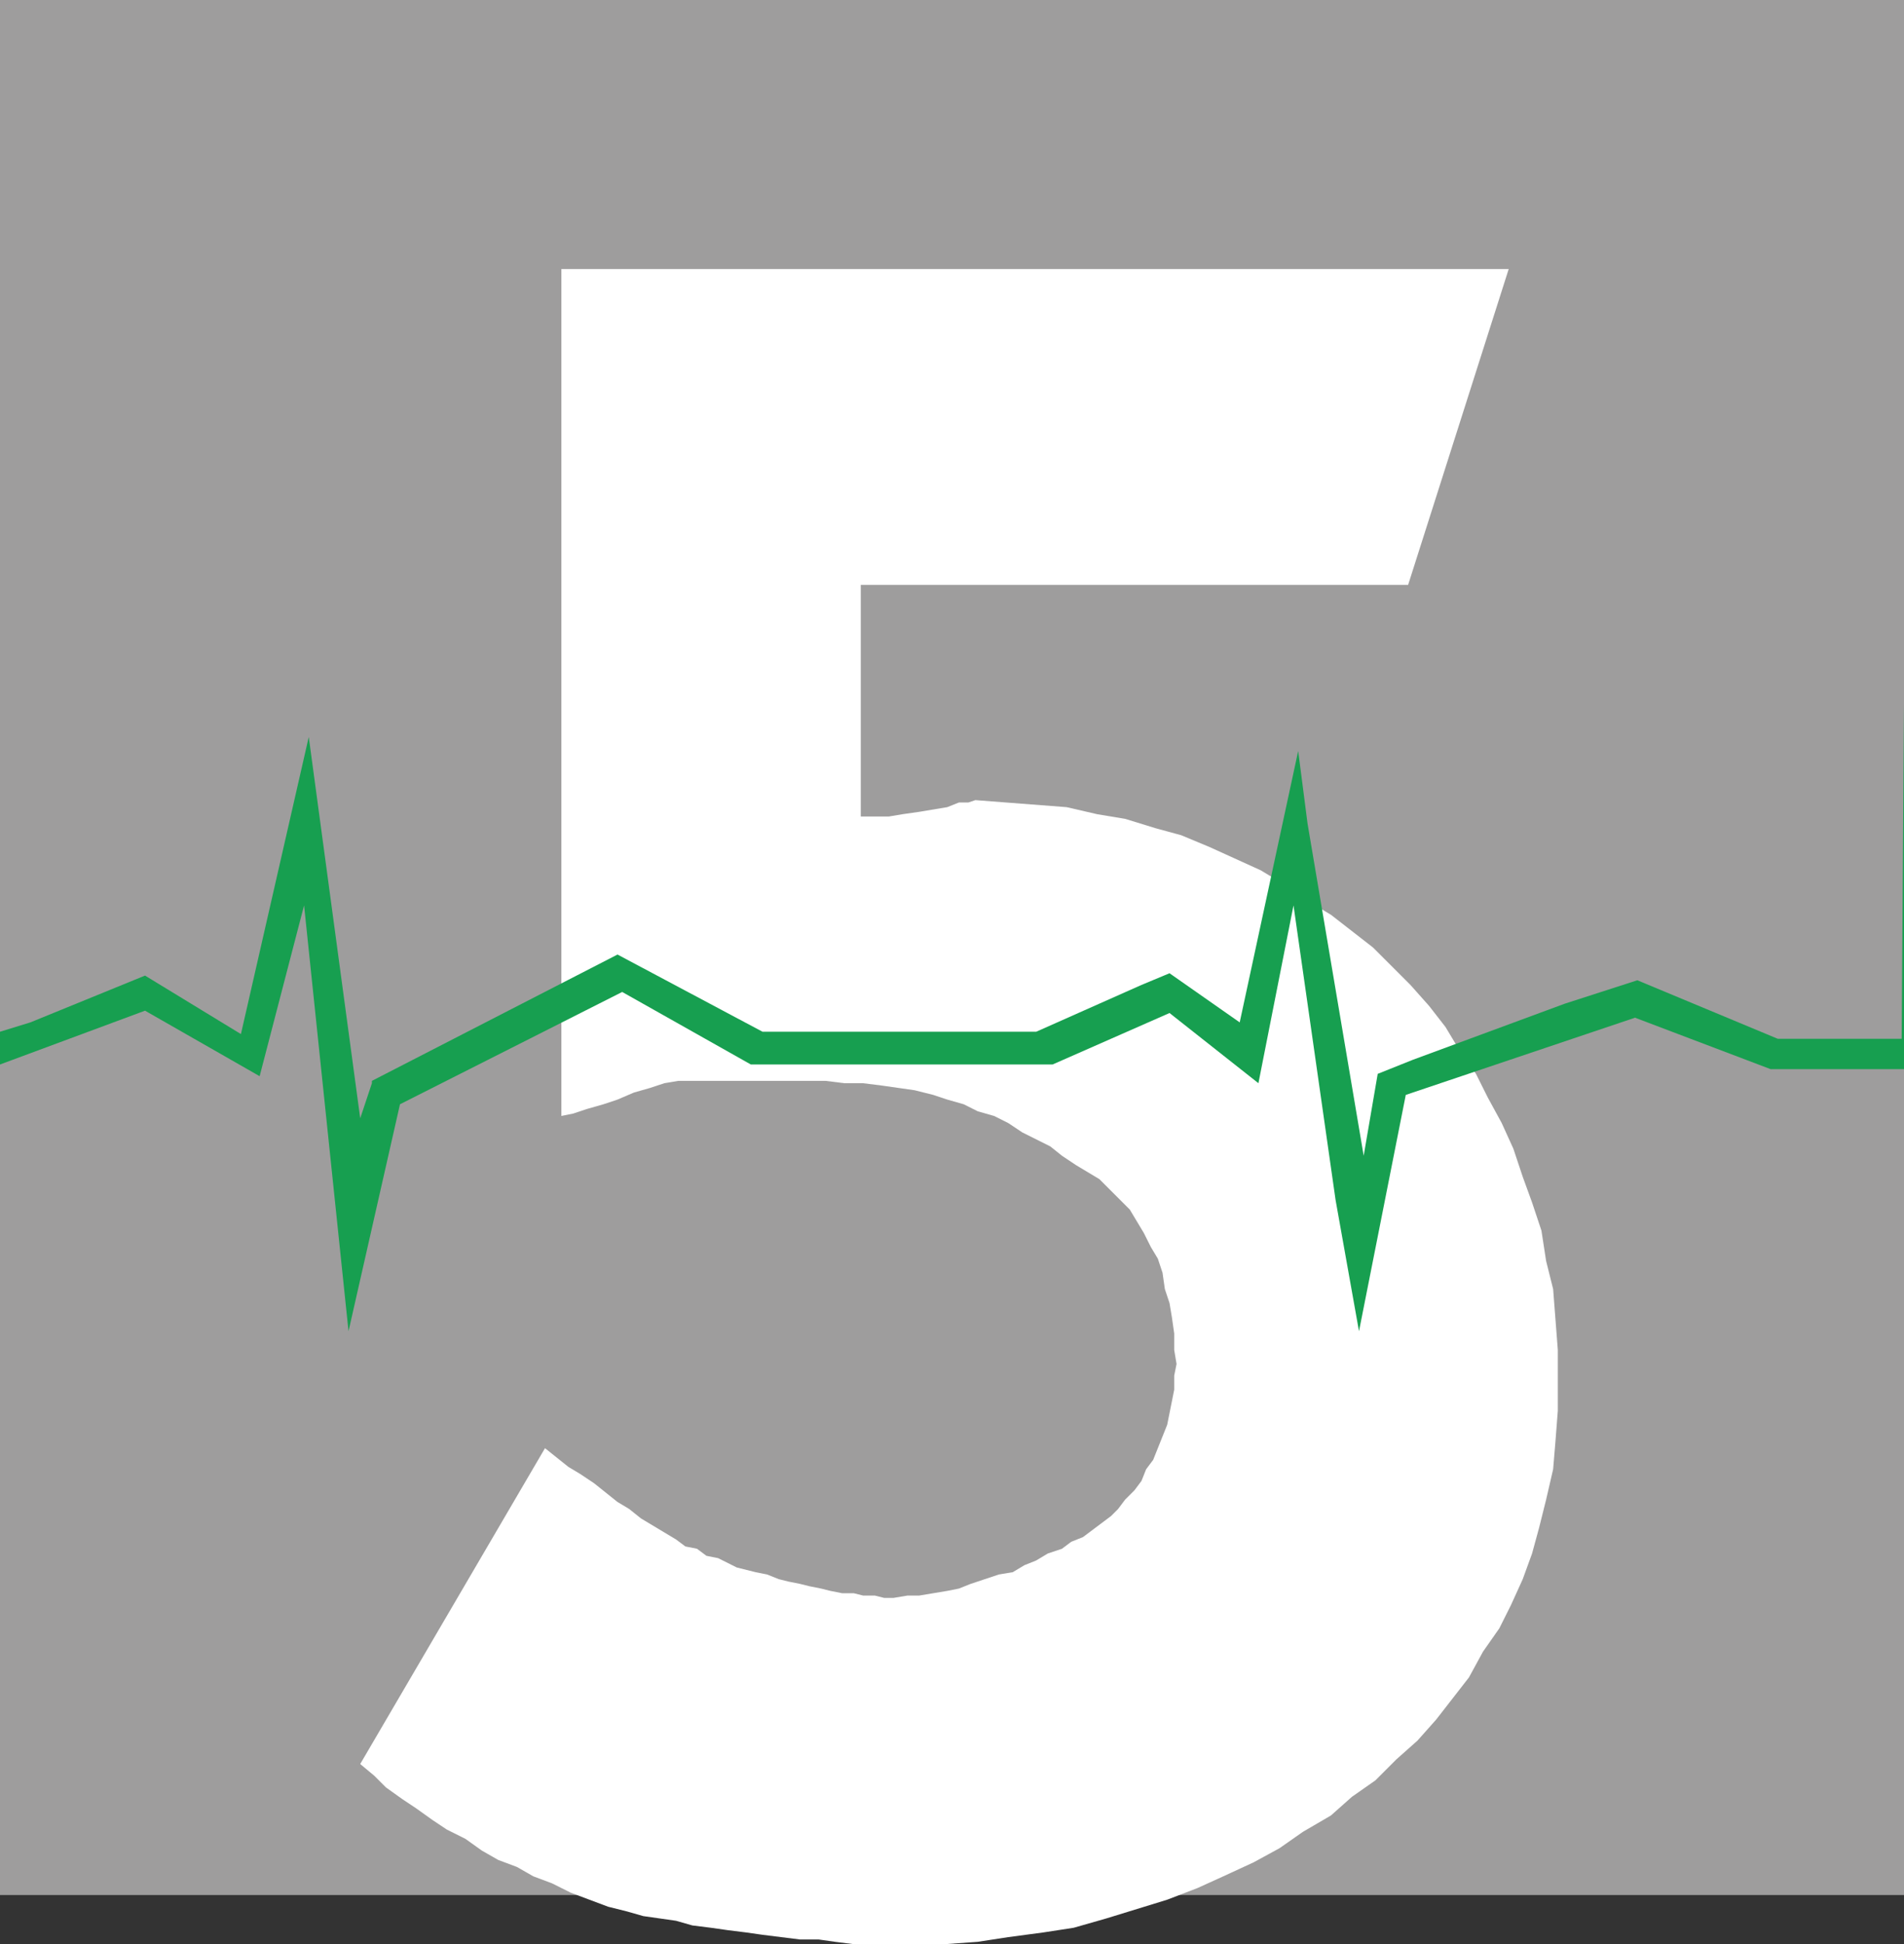
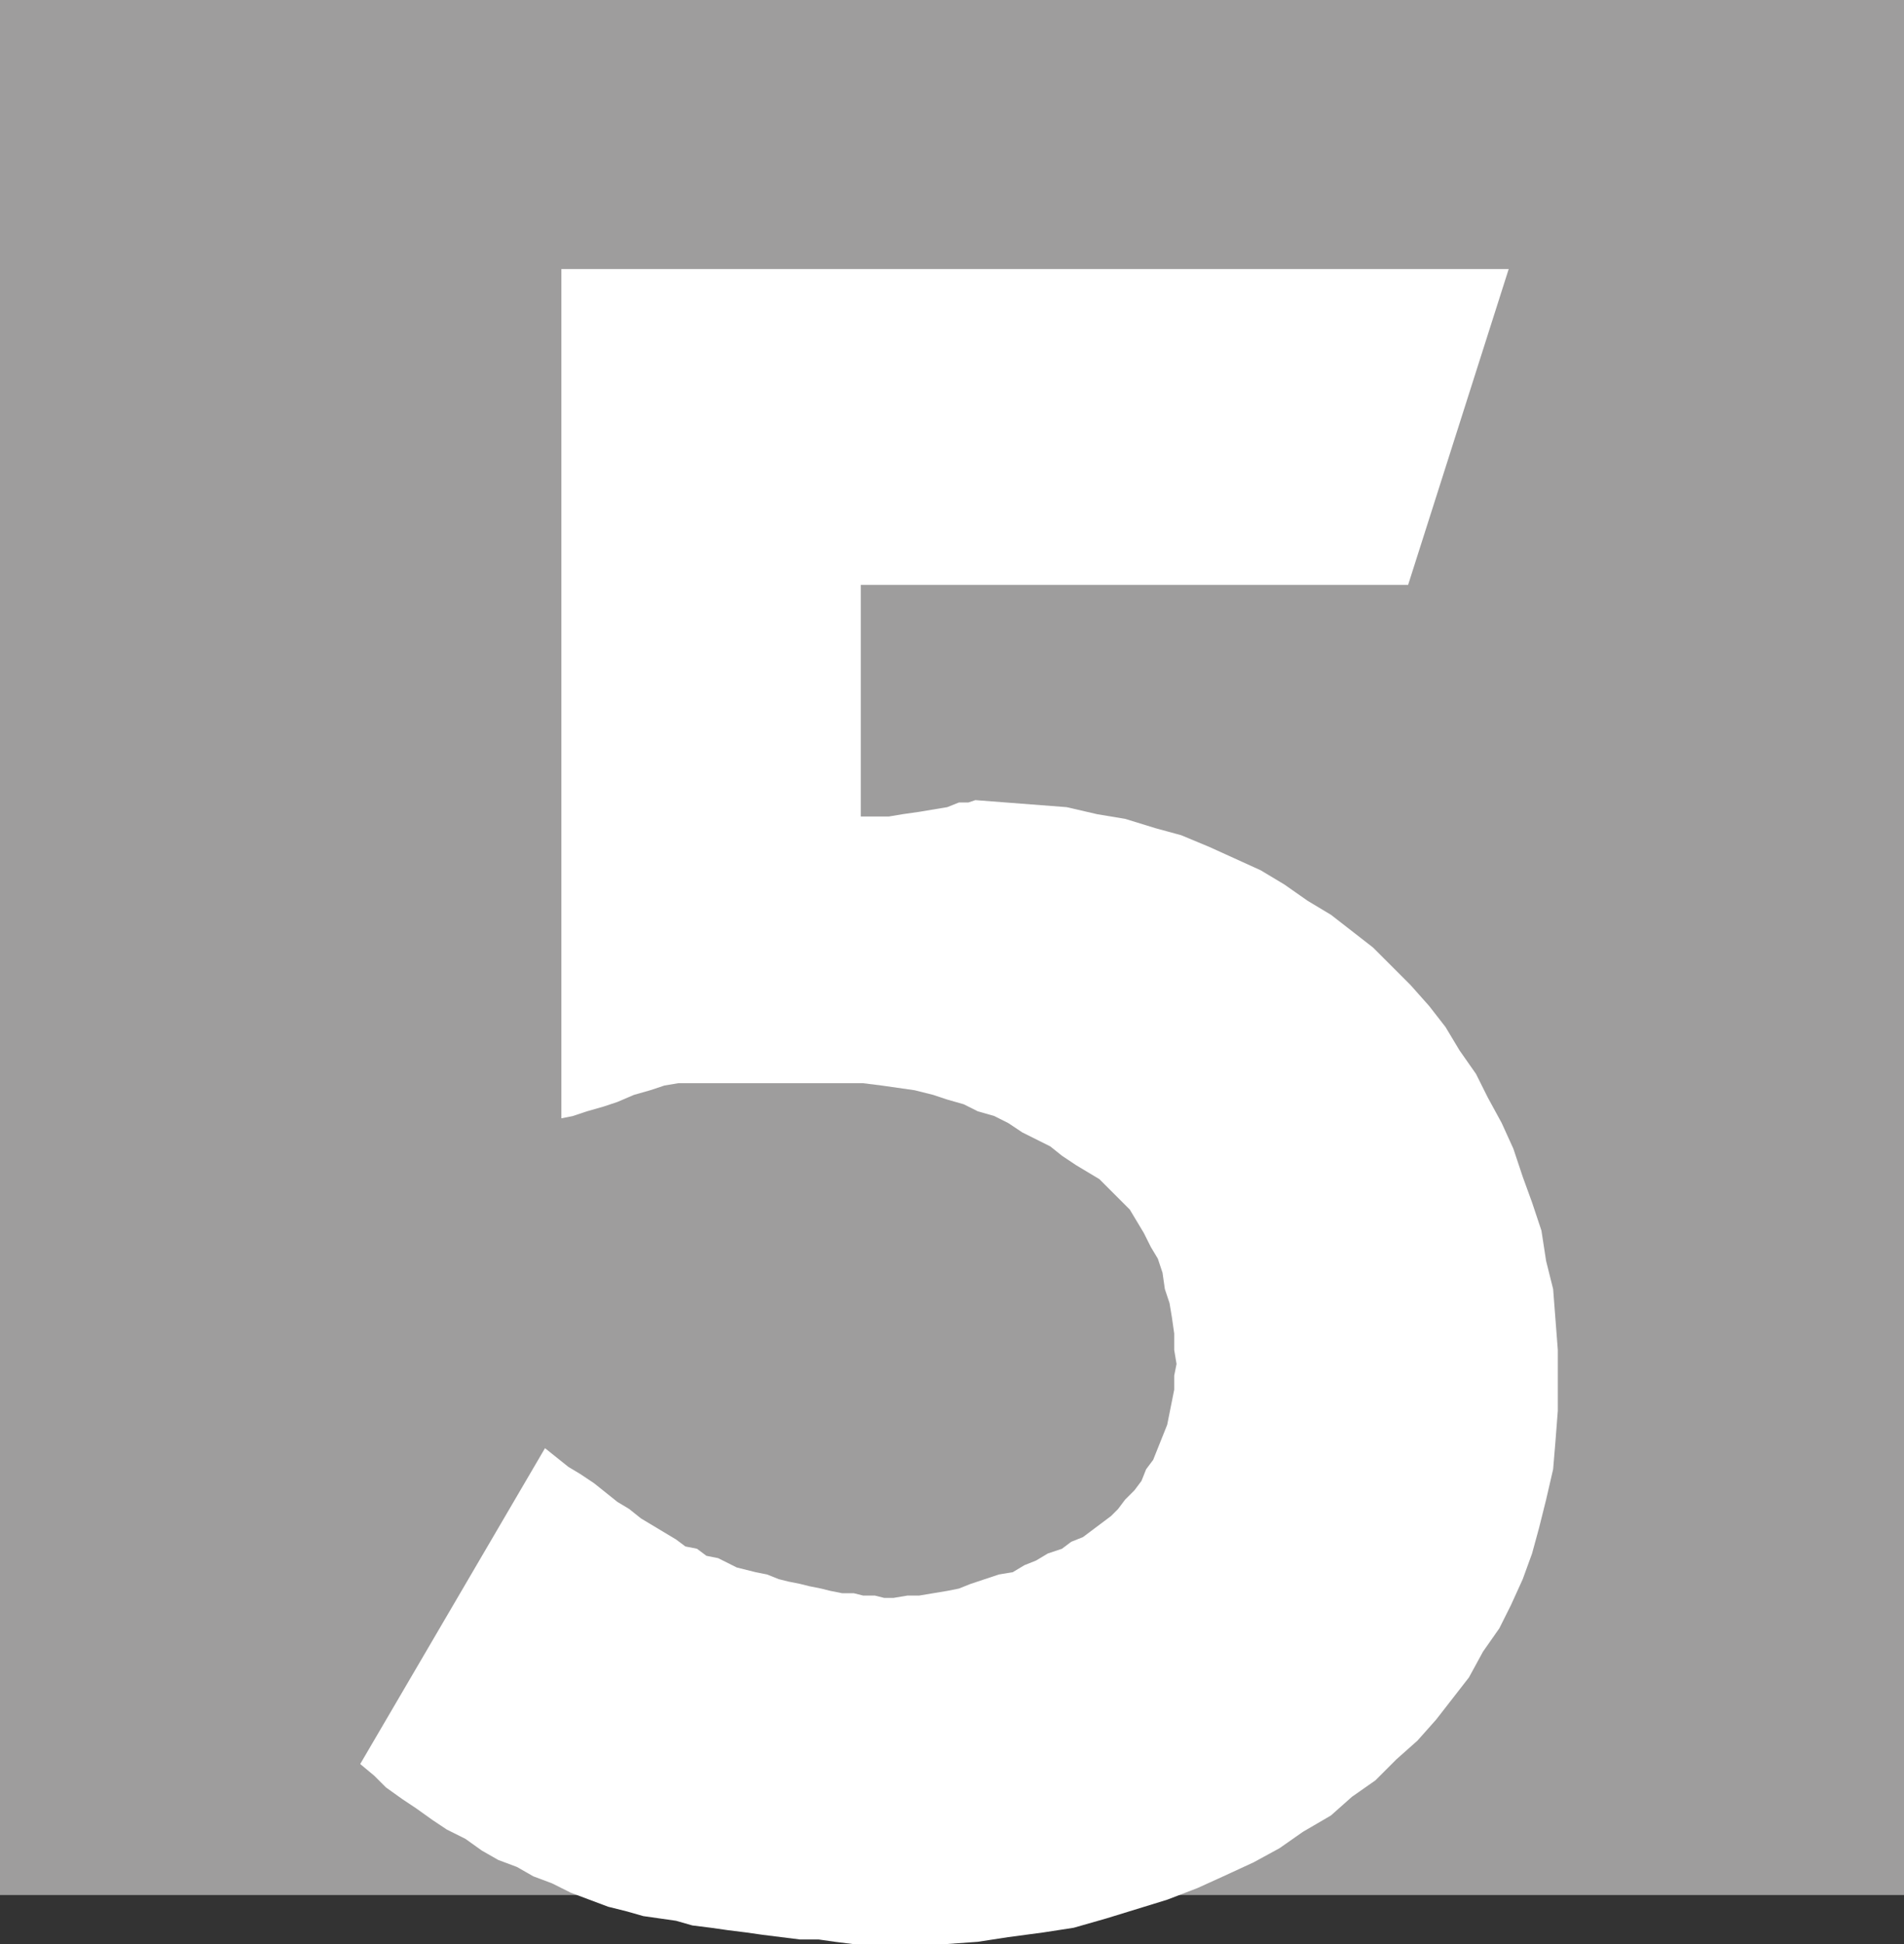
<svg xmlns="http://www.w3.org/2000/svg" width="610.5" height="623.25">
  <rect width="100%" height="100%" fill="#333333" stroke="none" />
  <path fill="#9e9d9d" fill-rule="evenodd" d="M0 0h610.5v607.5H0V0" />
-   <path fill="#fff" fill-rule="evenodd" d="m174.75 464.25 7.5 6 3.75 2.25 4.5 3 7.5 6 3.75 2.25 3.75 3 11.25 6.75 3 2.25 3.75.75 3 2.25 3.75.75 6 3 6 1.5 3.75.75 3.75 1.5 3 .75 3.75.75 3 .75 3.75.75 3 .75 3.75.75h3.75l3 .75h3.75l3 .75h3l4.5-.75h3.75l9-1.5 3.75-.75 3.75-1.5 9-3 4.5-.75 3.75-2.25 3.75-1.5L336 498l4.5-1.5 3-2.25 3.75-1.5 9-6.75 2.25-2.25 2.25-3 3-3 2.25-3 1.5-3.75 2.25-3 4.5-11.25 2.25-11.25V441l.75-3.75-.75-4.5v-5.25l-.75-5.25-.75-4.5-1.5-4.5-.75-5.25-1.5-4.5-2.25-3.75-2.25-4.5-4.5-7.5-9.75-9.75-7.5-4.5-4.5-3-3.75-3-9-4.5-4.5-3-4.5-2.25-5.25-1.5L309 354l-5.25-1.5-4.5-1.5-6-1.5-10.5-1.5-6-.75h-6l-6-.75H217.5l-4.5.75-4.5 1.5-5.25 1.5-5.25 2.25-4.5 1.5-5.25 1.5-4.5 1.5-3.75.75V86.25h303.75L451.5 187.5H276v74.25h9l4.5-.75 5.25-.75 9-1.5 3.75-1.5h3l2.25-.75 29.25 2.25 9.75 2.25 9 1.5 9.75 3 8.25 2.25 9 3.75 16.5 7.5 7.5 4.5 7.5 5.25 7.5 4.5 13.5 10.5 12 12 6 6.75 5.25 6.75 4.5 7.5 5.25 7.5 3.75 7.5 4.5 8.25 3.75 8.25 3 9 3 8.25 3 9 1.5 9.75 2.25 9 1.5 19.5v19.5l-.75 9.75-.75 9-2.25 9.75-2.25 9-2.25 8.25-3 8.25-3.75 8.25-3.75 7.5-5.25 7.5-4.5 8.25-10.5 13.5-6 6.75-6.75 6-6.75 6.75-7.5 5.25-6.75 6-9 5.25-7.5 5.25L402 597l-9.75 4.5-8.25 3.75-9.75 3.75-19.5 6-10.5 3-9.75 1.5-11.25 1.5-9.75 1.5-10.5.75h-29.25l-6-.75-5.25-.75h-6l-12-1.5-5.25-.75-6-.75L228 618l-6-.75-5.25-1.5-10.5-1.5-5.25-1.5-6-1.5-12-4.5-6-3-6-2.25-5.25-3-6-2.25-5.25-3-5.25-3.75-6-3-4.5-3-5.25-3.75-4.5-3-5.25-3.75-3.75-3.75-4.5-3.75 59.25-101.25" />
-   <path fill="#179f50" fill-rule="evenodd" d="M0 450V341.25L46.5 324l36.75 21 14.25-54.75 14.25 136.5 16.5-72.75 71.25-36 41.25 23.25h96.75l37.5-16.5 28.5 22.5 11.25-57 13.5 94.5 7.5 42 15-75.75 73.5-24.75 43.5 16.5h42.75v-117L609.75 333H570l-45-18.75-23.25 7.5-48.75 18-11.25 4.5-4.5 26.25-18-106.5-3-23.25v.75-.75l-18.75 87L375 312l-9 3.75-33.75 15H244.5L198 306l-78.75 40.5v.75l-3.75 11.25L99 236.25v.75-.75L77.25 331.5 46.5 312.75l-36.75 15-9.75 3v-106.5V450" />
+   <path fill="#fff" fill-rule="evenodd" d="m174.75 464.25 7.5 6 3.75 2.25 4.5 3 7.5 6 3.75 2.25 3.75 3 11.25 6.75 3 2.25 3.75.75 3 2.25 3.75.75 6 3 6 1.5 3.75.75 3.75 1.5 3 .75 3.75.75 3 .75 3.75.75 3 .75 3.75.75h3.75l3 .75h3.75l3 .75h3l4.5-.75h3.75l9-1.5 3.75-.75 3.75-1.5 9-3 4.5-.75 3.75-2.25 3.75-1.5L336 498l4.5-1.5 3-2.25 3.75-1.5 9-6.75 2.25-2.25 2.25-3 3-3 2.25-3 1.5-3.75 2.25-3 4.5-11.25 2.25-11.25V441l.75-3.75-.75-4.5v-5.25l-.75-5.25-.75-4.5-1.5-4.5-.75-5.25-1.5-4.5-2.25-3.75-2.25-4.5-4.5-7.5-9.75-9.75-7.5-4.5-4.5-3-3.75-3-9-4.5-4.5-3-4.5-2.25-5.25-1.5L309 354l-5.25-1.5-4.5-1.5-6-1.5-10.5-1.5-6-.75h-6H217.5l-4.5.75-4.5 1.5-5.25 1.5-5.25 2.25-4.5 1.5-5.25 1.5-4.5 1.5-3.75.75V86.25h303.75L451.5 187.5H276v74.25h9l4.5-.75 5.25-.75 9-1.5 3.75-1.5h3l2.25-.75 29.25 2.25 9.75 2.25 9 1.5 9.75 3 8.25 2.25 9 3.75 16.5 7.5 7.5 4.5 7.5 5.25 7.5 4.5 13.5 10.5 12 12 6 6.75 5.25 6.75 4.5 7.5 5.25 7.5 3.75 7.5 4.5 8.25 3.75 8.25 3 9 3 8.25 3 9 1.5 9.75 2.25 9 1.5 19.5v19.5l-.75 9.75-.75 9-2.25 9.75-2.25 9-2.25 8.25-3 8.25-3.75 8.25-3.75 7.5-5.25 7.5-4.5 8.25-10.5 13.5-6 6.75-6.75 6-6.75 6.75-7.5 5.25-6.75 6-9 5.25-7.5 5.25L402 597l-9.75 4.5-8.25 3.75-9.75 3.75-19.5 6-10.5 3-9.75 1.5-11.25 1.5-9.75 1.5-10.5.75h-29.25l-6-.75-5.25-.75h-6l-12-1.5-5.25-.75-6-.75L228 618l-6-.75-5.25-1.5-10.5-1.5-5.25-1.5-6-1.5-12-4.5-6-3-6-2.25-5.25-3-6-2.25-5.25-3-5.25-3.75-6-3-4.5-3-5.25-3.75-4.5-3-5.25-3.75-3.75-3.75-4.5-3.75 59.25-101.25" />
</svg>